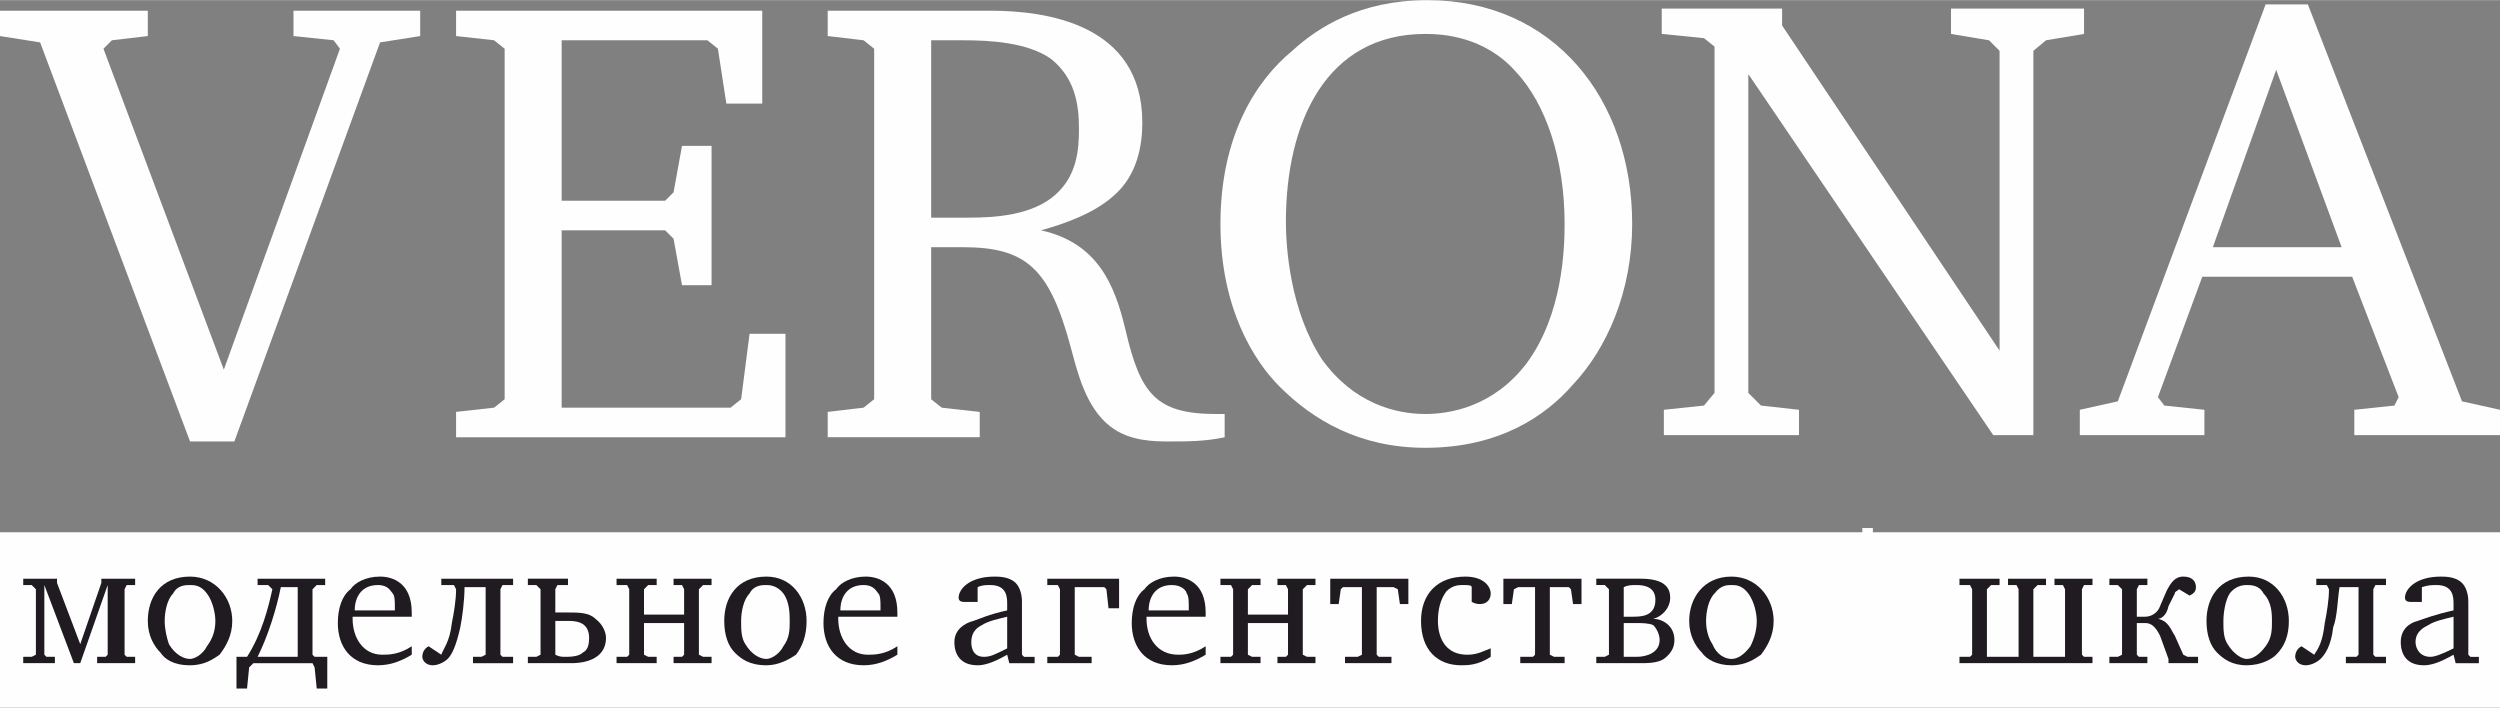
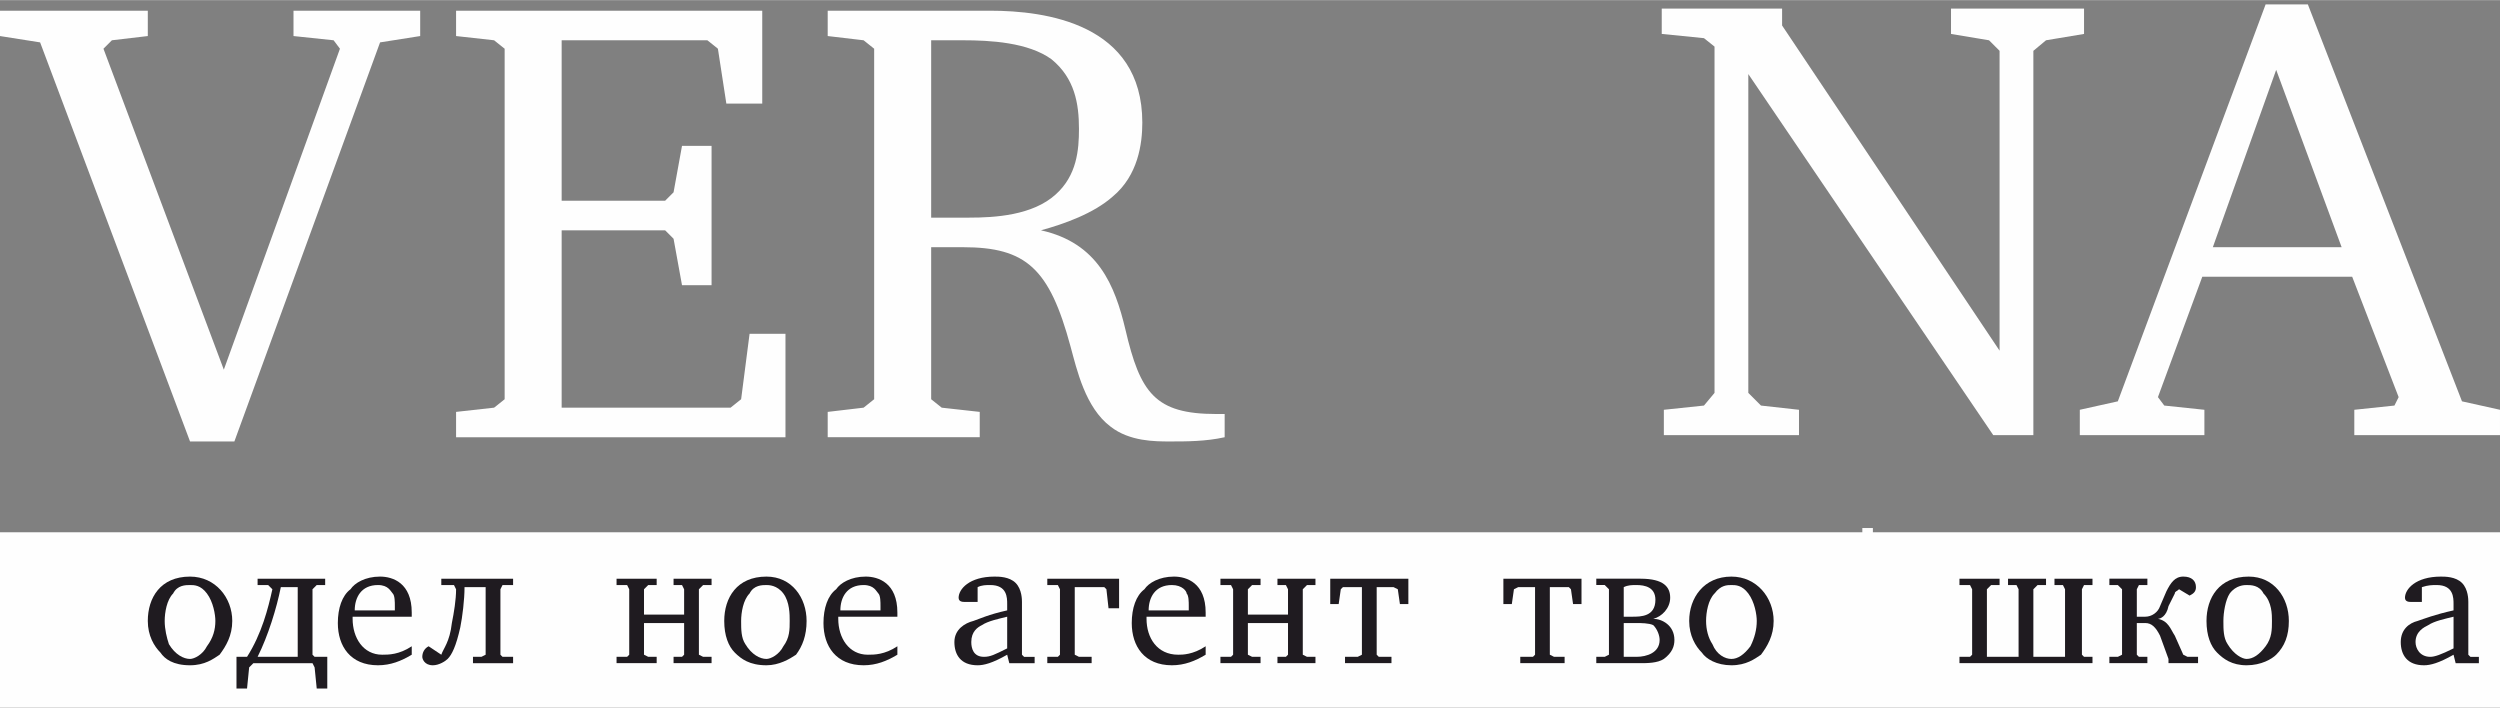
<svg xmlns="http://www.w3.org/2000/svg" xml:space="preserve" width="49.851mm" height="14.111mm" version="1.1" style="shape-rendering:geometricPrecision; text-rendering:geometricPrecision; image-rendering:optimizeQuality; fill-rule:evenodd; clip-rule:evenodd" viewBox="0 0 1184 335">
  <rect x="0" y="0" width="1184" height="335" fill="#808080" stroke="none" />
  <defs>
    <style type="text/css">
   
    .fil0 {fill:#FEFEFE}
    .fil1 {fill:#1F1B20}
   
  </style>
  </defs>
  <g id="Слой_x0020_1">
    <polygon class="fil0" points="1184,335 0,335 0,252 1184,252 " />
    <polygon class="fil0" points="70,5 70,17 53,19 49,23 106,175 161,23 158,19 139,17 139,5 199,5 199,17 180,20 111,209 90,209 19,20 0,17 0,5 " />
    <polygon class="fil0" points="216,195 234,193 239,189 239,23 234,19 216,17 216,5 361,5 361,49 344,49 340,23 335,19 266,19 266,95 315,95 319,91 323,69 337,69 337,135 323,135 319,113 315,109 266,109 266,193 346,193 351,189 355,158 372,158 372,207 216,207 " />
    <path class="fil0" d="M441 103c4,0 11,0 18,0 12,0 30,-1 41,-11 10,-9 11,-21 11,-31 0,-12 -2,-24 -13,-33 -11,-8 -29,-9 -42,-9l-15 0 0 84zm28 -98c26,0 72,6 72,53 0,10 -2,25 -14,35 -9,8 -23,13 -34,16l0 0c27,6 35,26 40,47 7,30 14,40 43,40l4 0 0 11c-9,2 -18,2 -26,2 -7,0 -19,0 -28,-7 -12,-9 -16,-27 -19,-38 -10,-37 -21,-47 -51,-47 -5,0 -11,0 -15,0l0 72 5 4 18 2 0 12 -72 0 0 -12 17 -2 5 -4 0 -166 -5 -4 -17 -2 0 -12 77 0z" />
-     <path class="fil0" d="M609 105c0,12 2,42 17,65 15,21 35,26 49,26 11,0 32,-3 48,-24 17,-23 18,-54 18,-66 0,-31 -9,-57 -23,-72 -15,-17 -35,-18 -43,-18 -47,0 -66,42 -66,89zm164 1c0,32 -12,59 -28,76 -13,15 -35,30 -70,30 -31,0 -53,-13 -69,-29 -12,-12 -28,-37 -28,-77 0,-42 17,-68 34,-82 12,-11 32,-24 64,-24 60,0 97,47 97,106z" />
    <polygon class="fil0" points="788,194 807,192 812,186 812,22 807,18 787,16 787,4 844,4 844,12 947,166 947,24 942,19 924,16 924,4 987,4 987,16 969,19 963,24 963,206 944,206 828,35 828,186 834,192 852,194 852,206 788,206 " />
    <path class="fil0" d="M1048 117l61 0 -31 -84 -30 84zm45 -115l73 188 18 4 0 12 -69 0 0 -12 19 -2 2 -4 -22 -57 -71 0 -21 57 3 4 19 2 0 12 -59 0 0 -12 18 -4 70 -188 20 0z" />
-     <polygon class="fil1" points="27,274 27,276 38,305 48,276 48,274 64,274 64,277 60,277 59,279 59,310 60,311 64,311 64,314 46,314 46,311 50,311 51,310 51,277 38,314 35,314 21,277 21,310 22,311 26,311 26,314 11,314 11,311 15,311 17,310 17,279 15,277 11,277 11,274 " />
    <path class="fil1" d="M82 281c-3,3 -4,9 -4,13 0,4 1,8 2,11 3,5 7,7 10,7 2,0 6,-2 8,-6 3,-4 4,-8 4,-12 0,-3 -1,-9 -4,-13 -3,-4 -6,-4 -8,-4 -2,0 -6,0 -8,4zm28 13c0,7 -3,12 -6,16 -3,2 -7,5 -14,5 -8,0 -12,-3 -14,-6 -3,-3 -6,-8 -6,-15 0,-11 6,-21 20,-21 12,0 20,10 20,21z" />
    <path class="fil1" d="M141 311l0 -33 -8 0c-2,10 -6,23 -11,33l19 0zm13 -37l0 3 -4 0 -2 2 0 31 1 1 6 0 0 15 -5 0 -1 -10 -1 -2 -28 0 -2 2 -1 10 -5 0 0 -15 5 0c7,-11 10,-23 12,-32l-2 -2 -5 0 0 -3 32 0z" />
    <path class="fil1" d="M187 289l0 -2c0,-2 0,-5 -1,-6 -1,-1 -2,-4 -7,-4 -8,0 -11,6 -11,12l19 0zm8 21c-5,3 -10,5 -16,5 -13,0 -19,-9 -19,-20 0,-7 2,-13 6,-16 2,-3 7,-6 14,-6 6,0 15,3 15,17 0,1 0,2 0,2l-28 0 0 1c0,9 5,17 14,17 3,0 8,0 14,-4l0 4z" />
    <path class="fil1" d="M243 274l0 3 -5 0 -1 2 0 31 1 1 5 0 0 3 -19 0 0 -3 4 0 2 -1 0 -32 -10 0c0,6 -1,14 -2,19 -2,9 -4,13 -6,15 -1,1 -4,3 -7,3 -4,0 -5,-3 -5,-4 0,-2 1,-4 3,-5l6 4c1,-3 4,-6 5,-15 1,-5 2,-11 2,-16l-1 -2 -6 0 0 -3 34 0z" />
-     <path class="fil1" d="M263 310c2,1 3,1 5,1 5,0 7,-1 8,-2 2,-1 3,-3 3,-7 0,-8 -7,-8 -10,-8 -2,0 -4,0 -6,0l0 16zm-13 1l4 0 2 -1 0 -31 -2 -2 -4 0 0 -3 19 0 0 3 -5 0 -1 2 0 11c2,0 4,0 6,0 5,0 10,0 13,3 4,3 5,7 5,9 0,11 -12,12 -16,12l-21 0 0 -3z" />
    <polygon class="fil1" points="292,311 297,311 298,310 298,279 297,277 292,277 292,274 311,274 311,277 307,277 305,279 305,291 324,291 324,279 323,277 319,277 319,274 337,274 337,277 333,277 331,279 331,310 333,311 337,311 337,314 319,314 319,311 323,311 324,310 324,295 305,295 305,310 307,311 311,311 311,314 292,314 " />
    <path class="fil1" d="M355 281c-3,3 -4,9 -4,13 0,4 0,8 2,11 3,5 7,7 10,7 2,0 6,-2 8,-6 3,-4 3,-8 3,-12 0,-3 0,-9 -3,-13 -3,-4 -7,-4 -8,-4 -2,0 -6,0 -8,4zm27 13c0,7 -2,12 -5,16 -3,2 -8,5 -14,5 -8,0 -12,-3 -15,-6 -3,-3 -5,-8 -5,-15 0,-11 6,-21 20,-21 12,0 19,10 19,21z" />
    <path class="fil1" d="M417 289l0 -2c0,-2 0,-5 -1,-6 -1,-1 -2,-4 -7,-4 -8,0 -11,6 -11,12l19 0zm8 21c-5,3 -10,5 -16,5 -13,0 -19,-9 -19,-20 0,-7 2,-13 6,-16 2,-3 7,-6 14,-6 6,0 15,3 15,17 0,1 0,2 0,2l-28 0 0 1c0,9 5,17 14,17 3,0 8,0 14,-4l0 4z" />
    <path class="fil1" d="M477 292c-4,1 -9,2 -12,4 -2,1 -5,3 -5,8 0,3 1,7 6,7 3,0 5,-1 11,-4l0 -15zm0 18c-7,4 -11,5 -14,5 -8,0 -11,-5 -11,-11 0,-6 5,-9 9,-10 3,-1 7,-3 16,-5l0 -3c0,-3 0,-9 -8,-9 -2,0 -4,0 -6,1l0 7 -6 0c-1,0 -3,0 -3,-2 0,-4 5,-10 17,-10 2,0 7,0 10,3 3,3 3,8 3,9l0 25 1 1 5 0 0 3 -12 0 -1 -4z" />
    <polygon class="fil1" points="496,311 501,311 502,310 502,279 501,277 496,277 496,274 530,274 530,288 525,288 524,279 523,278 509,278 509,310 511,311 517,311 517,314 496,314 " />
    <path class="fil1" d="M563 289l0 -2c0,-2 0,-5 -1,-6 0,-1 -2,-4 -7,-4 -8,0 -11,6 -11,12l19 0zm8 21c-5,3 -10,5 -16,5 -13,0 -19,-9 -19,-20 0,-7 2,-13 6,-16 2,-3 7,-6 14,-6 6,0 15,3 15,17 0,1 0,2 0,2l-28 0 0 1c0,9 5,17 15,17 2,0 7,0 13,-4l0 4z" />
    <polygon class="fil1" points="578,311 583,311 584,310 584,279 583,277 578,277 578,274 597,274 597,277 593,277 591,279 591,291 610,291 610,279 609,277 605,277 605,274 623,274 623,277 619,277 617,279 617,310 619,311 623,311 623,314 605,314 605,311 609,311 610,310 610,295 591,295 591,310 593,311 597,311 597,314 578,314 " />
    <polygon class="fil1" points="637,311 643,311 645,310 645,278 636,278 635,279 634,286 630,286 630,274 667,274 667,286 663,286 662,279 660,278 652,278 652,310 653,311 659,311 659,314 637,314 " />
-     <path class="fil1" d="M706 311c-6,4 -11,4 -14,4 -11,0 -19,-7 -19,-21 0,-13 8,-21 21,-21 9,0 12,5 12,8 0,3 -2,5 -5,5 -1,0 -2,0 -4,-1l0 -7c0,-1 -2,-1 -4,-1 -2,0 -5,0 -8,3 -3,4 -4,9 -4,14 0,2 0,16 14,16 5,0 8,-2 11,-3l0 4z" />
    <polygon class="fil1" points="720,311 726,311 727,310 727,278 719,278 717,279 716,286 712,286 712,274 749,274 749,286 745,286 744,279 743,278 734,278 734,310 736,311 741,311 741,314 720,314 " />
    <path class="fil1" d="M769 311c2,0 4,0 6,0 5,0 11,-2 11,-8 0,-2 -1,-5 -3,-7 -2,-1 -6,-1 -8,-1 -2,0 -4,0 -6,0l0 16zm0 -19c1,0 3,0 4,0 4,0 11,0 11,-8 0,-6 -5,-7 -9,-7 -2,0 -4,0 -6,1l0 14zm8 -18c11,0 14,4 14,9 0,5 -4,9 -8,10l0 0c4,0 10,3 10,10 0,3 -1,6 -5,9 -3,2 -8,2 -11,2l-21 0 0 -3 4 0 2 -1 0 -31 -2 -2 -4 0 0 -3 21 0z" />
    <path class="fil1" d="M812 281c-3,3 -4,9 -4,13 0,4 1,8 3,11 2,5 6,7 9,7 3,0 6,-2 9,-6 2,-4 3,-8 3,-12 0,-3 -1,-9 -4,-13 -3,-4 -6,-4 -8,-4 -2,0 -5,0 -8,4zm28 13c0,7 -3,12 -6,16 -3,2 -7,5 -14,5 -7,0 -12,-3 -14,-6 -3,-3 -6,-8 -6,-15 0,-11 7,-21 20,-21 12,0 20,10 20,21z" />
    <polygon class="fil0" points="887,250 887,334 882,334 882,250 " />
    <polygon class="fil1" points="928,311 933,311 934,310 934,279 933,277 928,277 928,274 947,274 947,277 943,277 941,279 941,311 956,311 956,279 955,277 951,277 951,274 969,274 969,277 965,277 963,279 963,311 978,311 978,279 977,277 973,277 973,274 991,274 991,277 987,277 986,279 986,310 987,311 991,311 991,314 928,314 " />
    <path class="fil1" d="M999 311l4 0 2 -1 0 -31 -2 -2 -4 0 0 -3 18 0 0 3 -4 0 -1 2 0 13 4 0c3,0 6,-2 7,-5l3 -7c2,-4 4,-7 8,-7 4,0 6,2 6,5 0,2 -1,3 -3,4l-5 -3c-1,1 -2,1 -2,2l-3 6c-1,5 -4,6 -5,6l0 0c5,1 6,5 8,8l4 9 2 1 5 0 0 3 -14 0 0 -2 -4 -11c-2,-4 -4,-6 -7,-6l-4 0 0 15 1 1 4 0 0 3 -18 0 0 -3z" />
    <path class="fil1" d="M1056 281c-2,3 -3,9 -3,13 0,4 0,8 2,11 3,5 7,7 9,7 3,0 6,-2 9,-6 3,-4 3,-8 3,-12 0,-3 0,-9 -4,-13 -2,-4 -6,-4 -8,-4 -1,0 -5,0 -8,4zm28 13c0,7 -2,12 -6,16 -2,2 -7,5 -14,5 -7,0 -11,-3 -14,-6 -3,-3 -5,-8 -5,-15 0,-11 6,-21 20,-21 12,0 19,10 19,21z" />
-     <path class="fil1" d="M1130 274l0 3 -5 0 -1 2 0 31 1 1 5 0 0 3 -19 0 0 -3 5 0 1 -1 0 -32 -9 0c-1,6 -1,14 -3,19 -1,9 -4,13 -6,15 -1,1 -4,3 -7,3 -4,0 -5,-3 -5,-4 0,-2 1,-4 3,-5l6 4c2,-3 4,-6 5,-15 1,-5 2,-11 2,-16l-1 -2 -5 0 0 -3 33 0z" />
    <path class="fil1" d="M1162 292c-4,1 -9,2 -12,4 -2,1 -6,3 -6,8 0,3 2,7 7,7 2,0 5,-1 11,-4l0 -15zm0 18c-7,4 -11,5 -14,5 -8,0 -11,-5 -11,-11 0,-6 4,-9 8,-10 3,-1 8,-3 17,-5l0 -3c0,-3 0,-9 -8,-9 -2,0 -4,0 -7,1l0 7 -5 0c-1,0 -3,0 -3,-2 0,-4 5,-10 17,-10 2,0 7,0 10,3 3,3 3,8 3,9l0 25 1 1 4 0 0 3 -11 0 -1 -4z" />
  </g>
</svg>